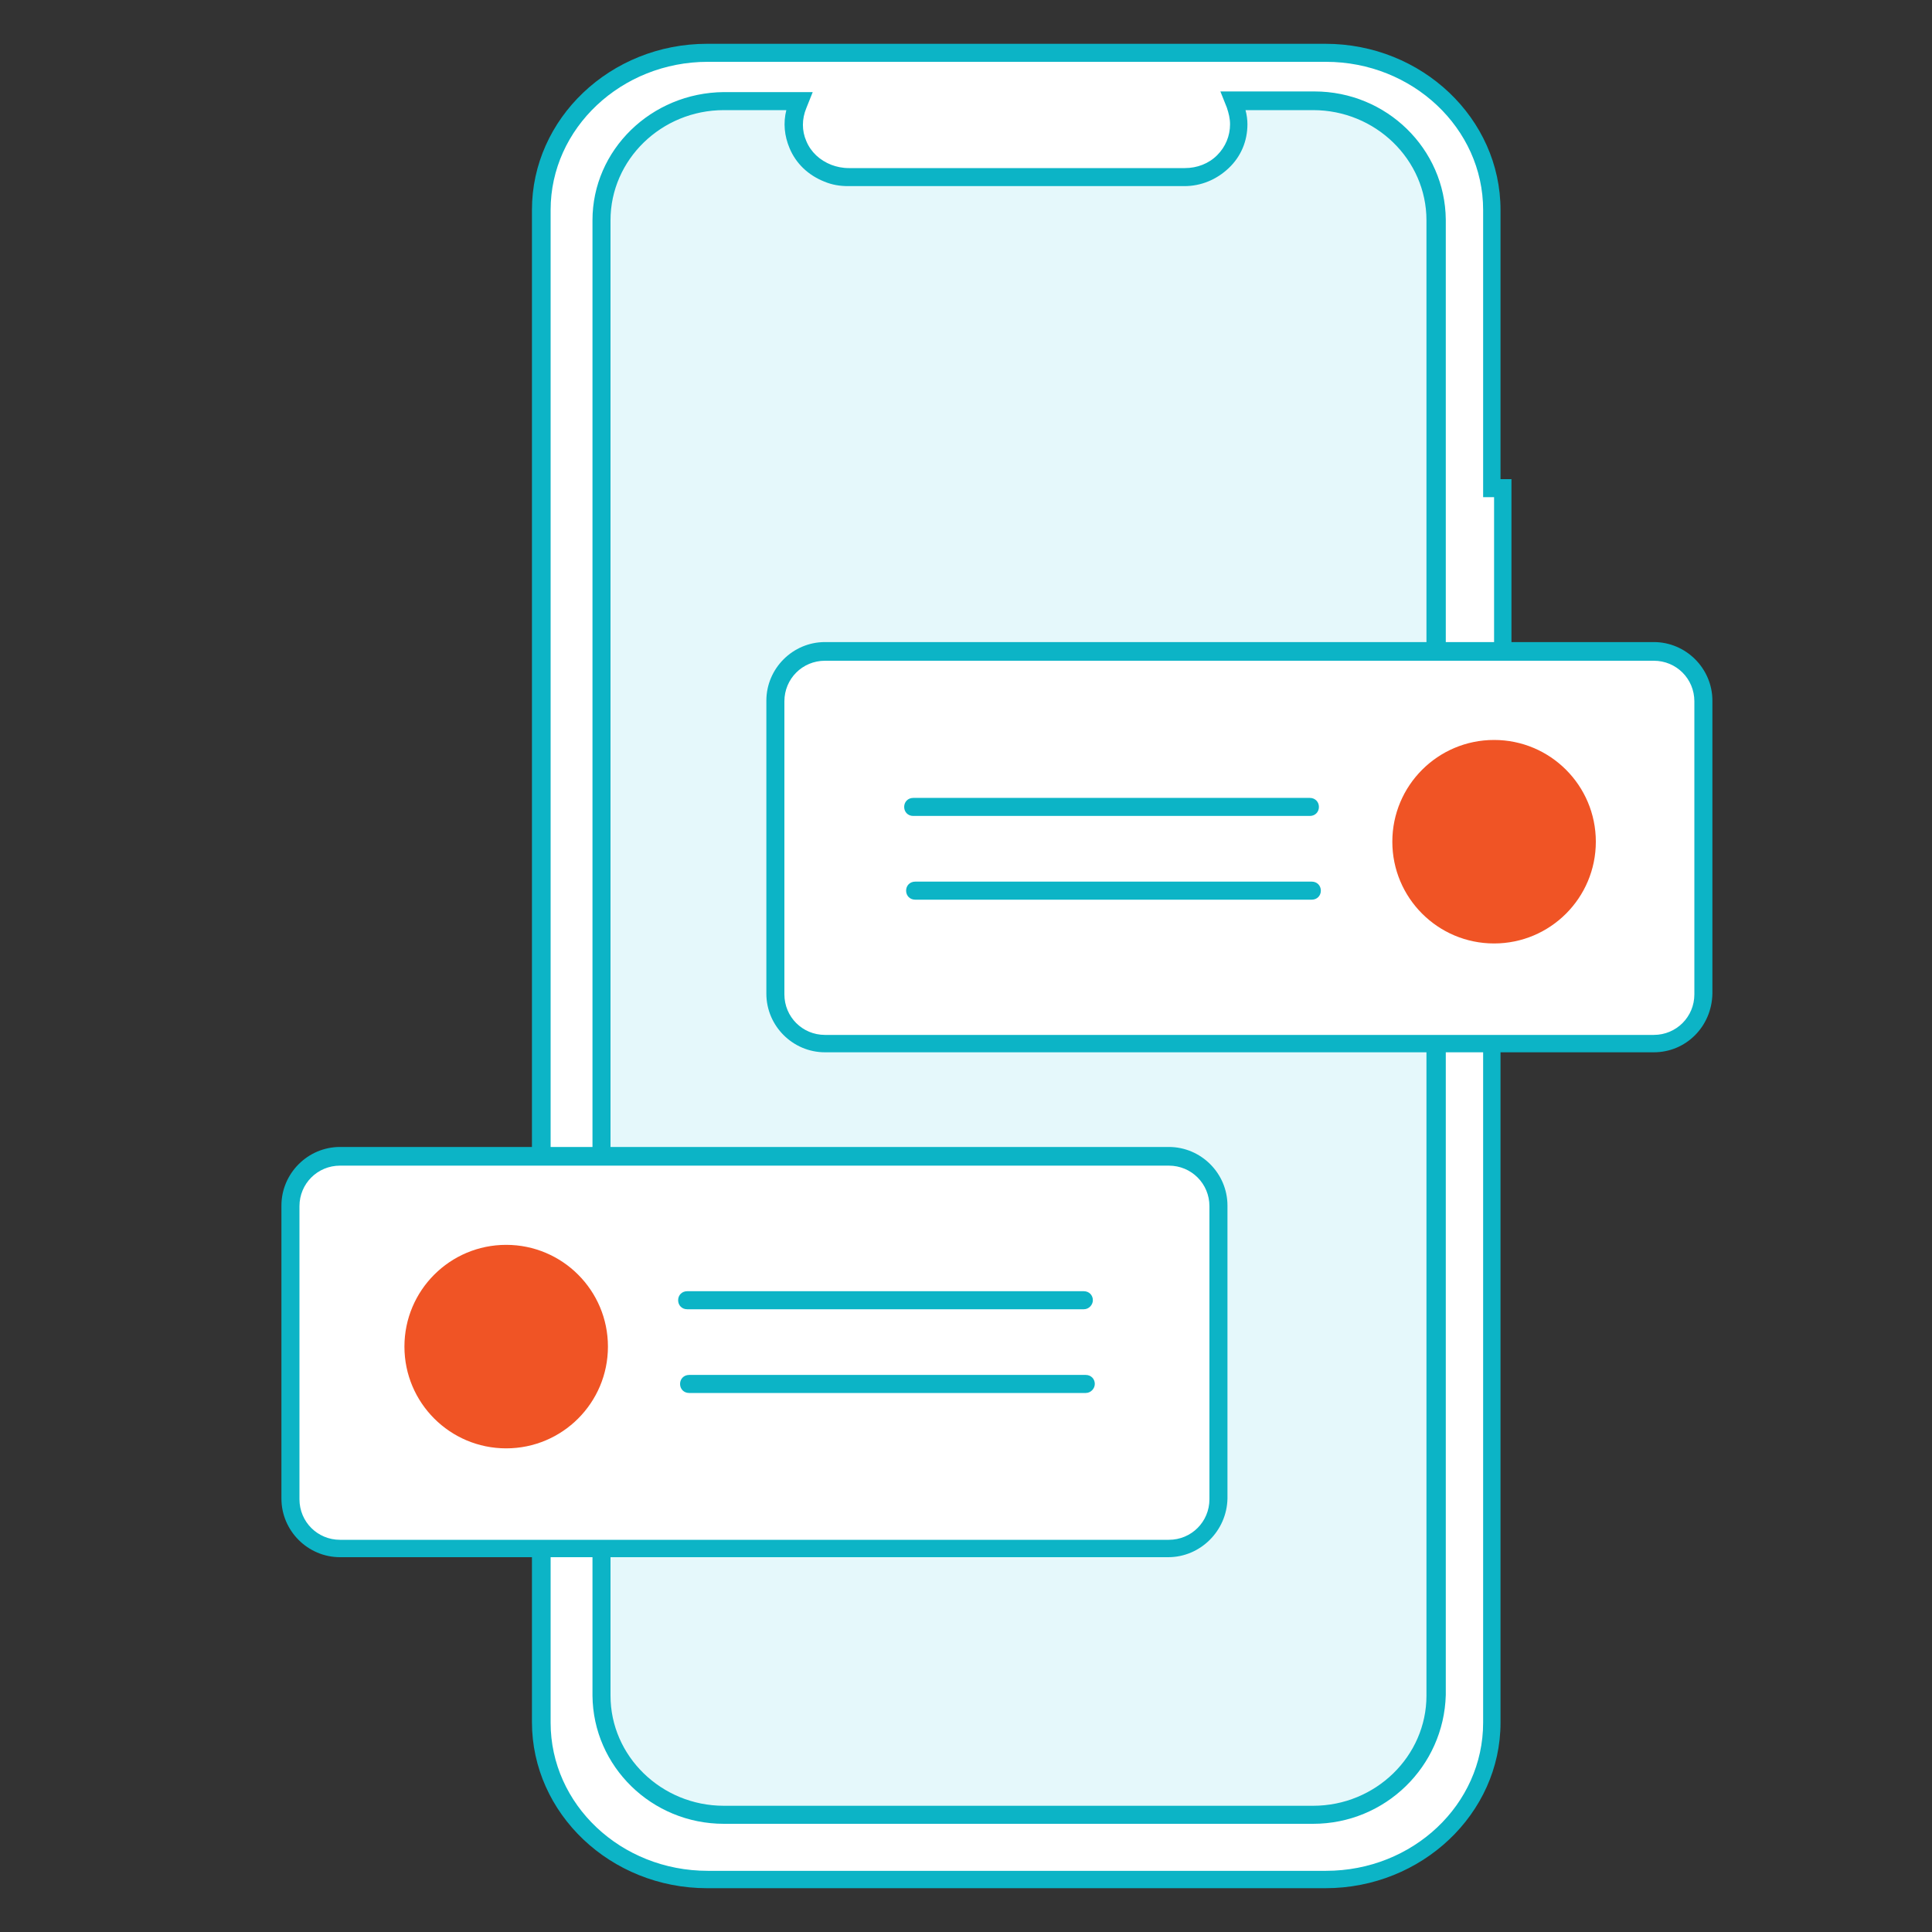
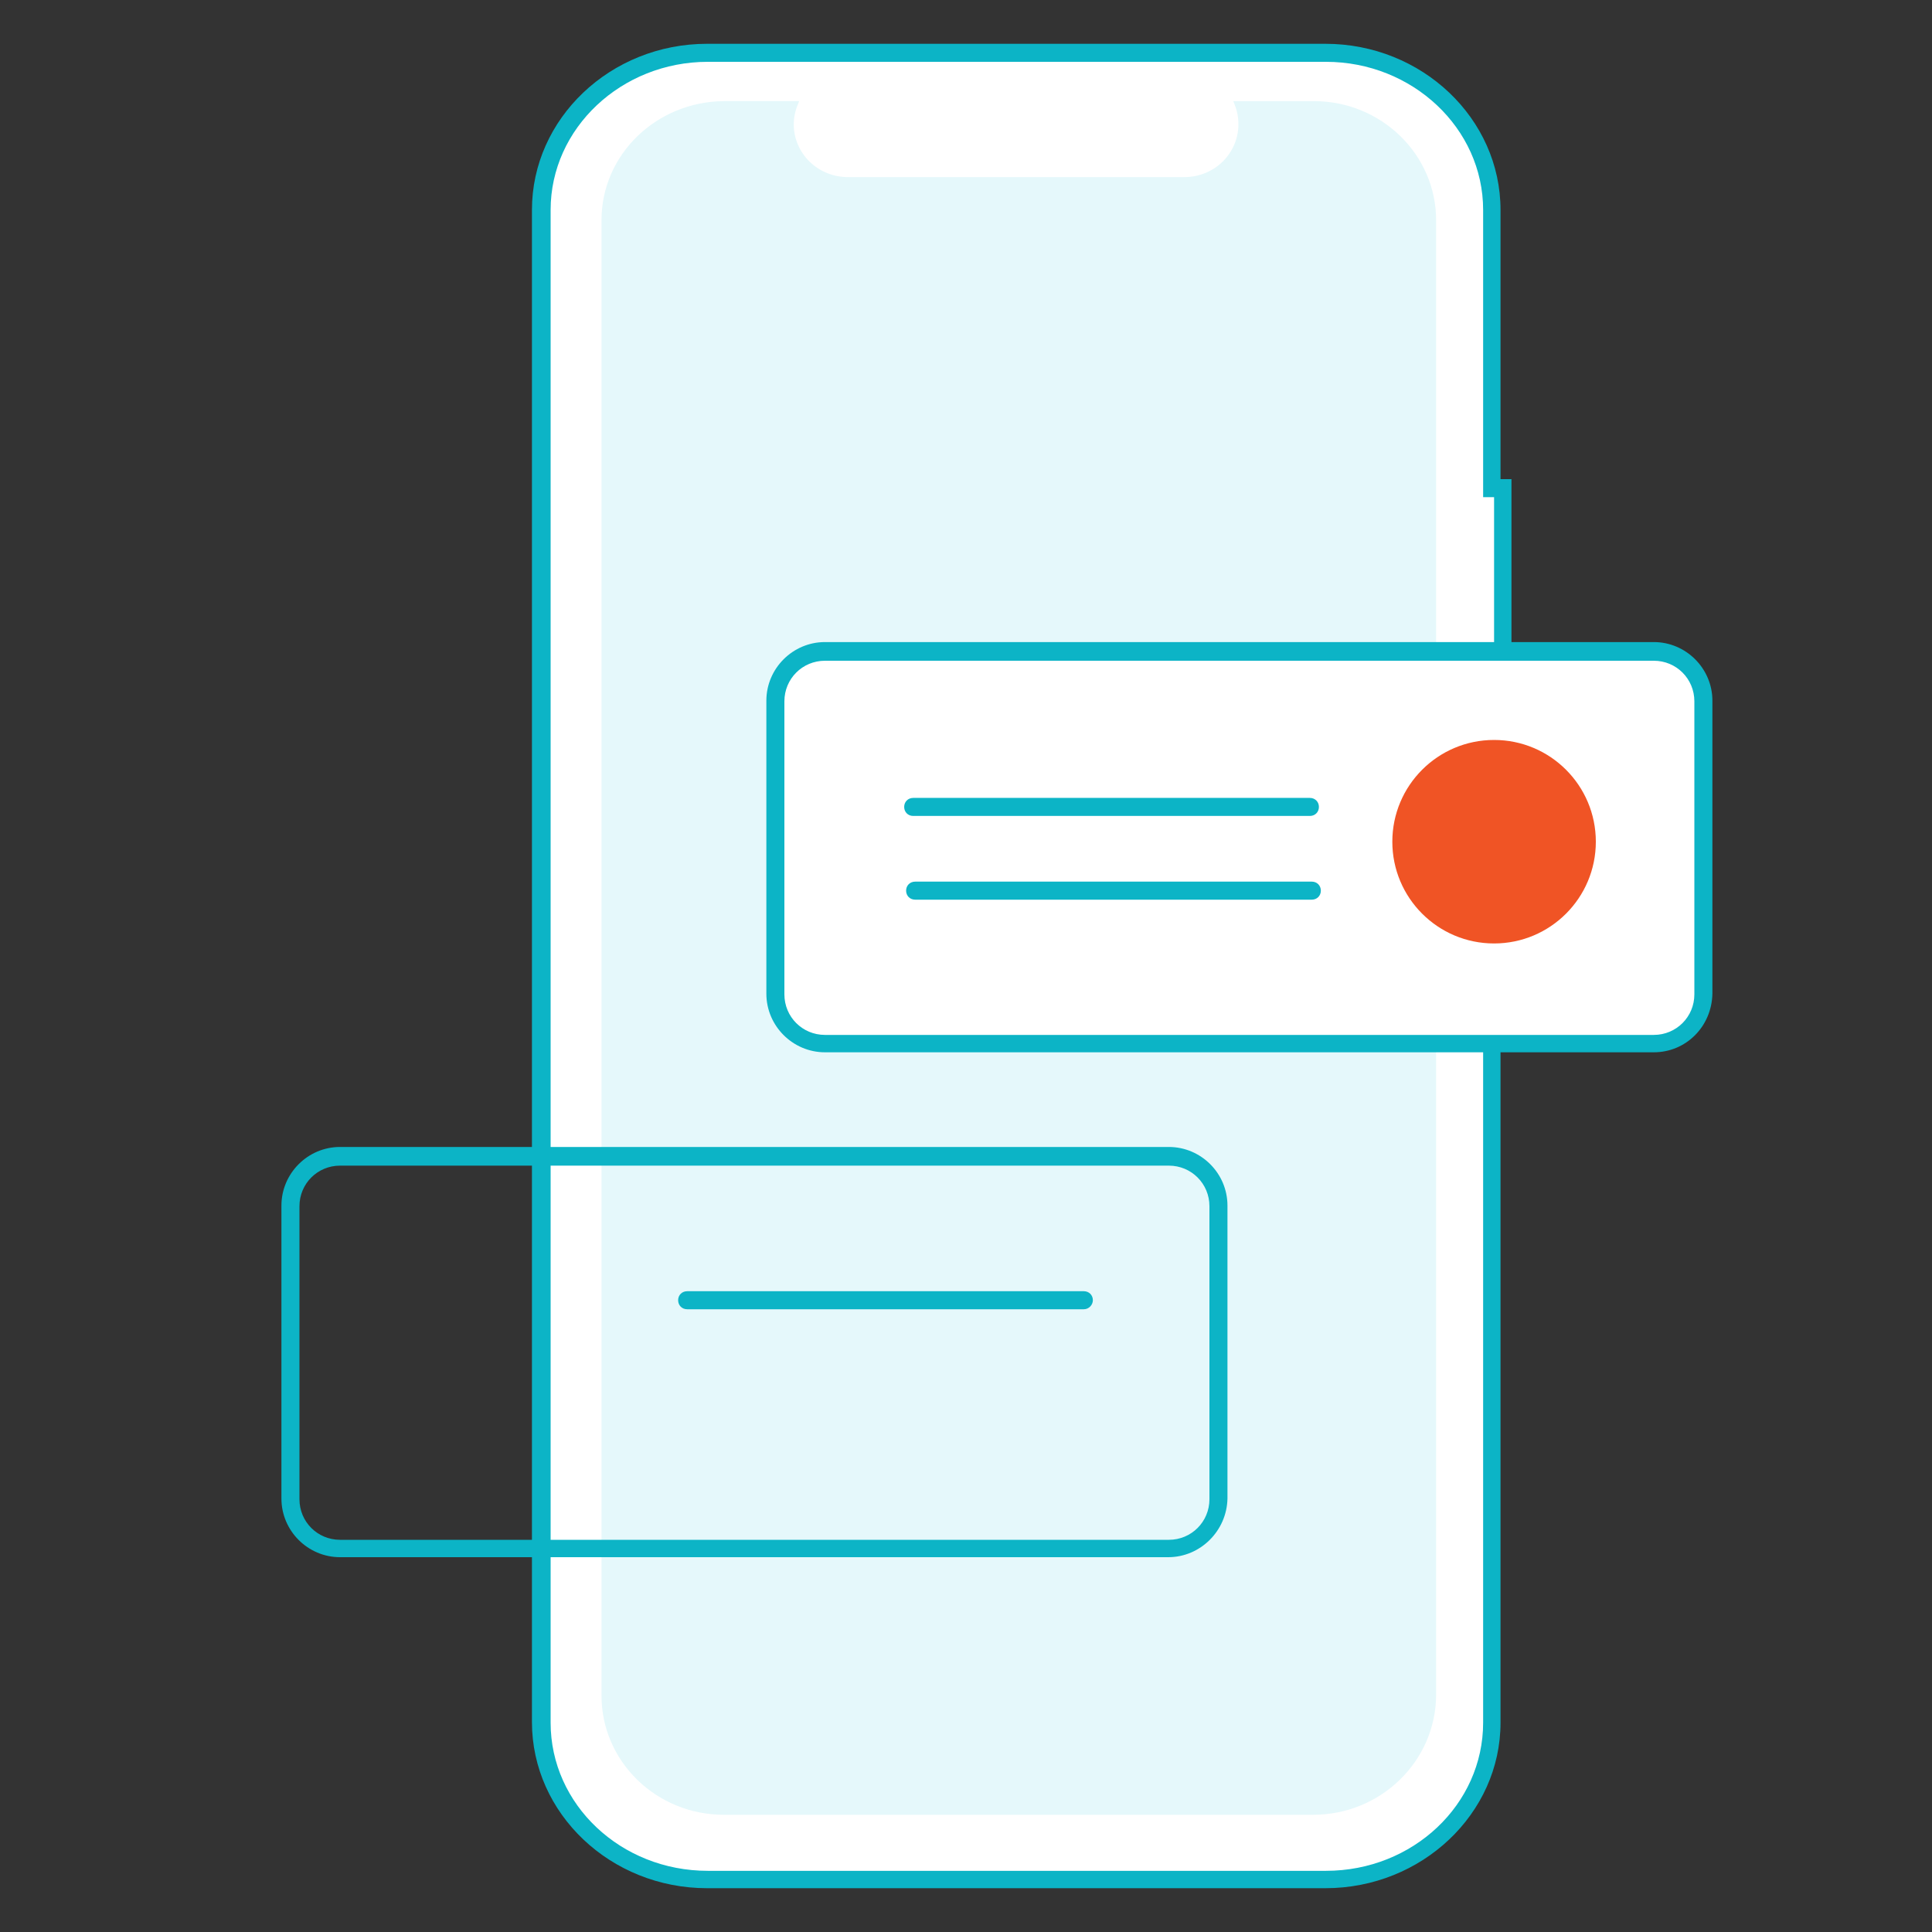
<svg xmlns="http://www.w3.org/2000/svg" version="1.1" id="Layer_1" x="0px" y="0px" viewBox="0 0 300 300" style="enable-background:new 0 0 300 300;" xml:space="preserve">
  <rect x="0" y="0" width="300" height="300" fill="#333333" stroke="none" />
  <style type="text/css">
	.st0{fill:#FFFFFF;}
	.st1{fill:#0CB4C6;}
	.st2{fill:#E5F8FB;}
	.st3{fill:#F05425;}
</style>
  <g>
    <g>
      <path class="st0" d="M109.9,8.2c-14.2,0-25.8,10.9-25.8,24.4v234.9c0,13.5,11.6,24.4,25.8,24.4c0,0,0,0,0,0h96    c14.3,0,25.8-10.9,25.8-24.4v-162h1.7V75.8h-1.7V32.6c0-13.5-11.6-24.4-25.8-24.4L109.9,8.2z" />
      <path class="st1" d="M205.8,293.2h-96c-15,0-27.2-11.6-27.2-25.8V32.6c0-14.2,12.2-25.8,27.2-25.8h96c15,0,27.2,11.6,27.2,25.8    v41.8h1.7v32.5H233v160.6C233,281.6,220.8,293.2,205.8,293.2z M109.9,9.6c-13.4,0-24.4,10.3-24.4,23v234.9c0,12.7,10.9,23,24.4,23    h96c13.5,0,24.4-10.3,24.4-23V104.1h1.7V77.2h-1.7V32.6c0-12.7-11-23-24.4-23H109.9L109.9,9.6z" />
    </g>
    <g>
      <path class="st2" d="M203.9,281.8h-91.5c-10.5,0-19-8.3-19-18.5V34.2c0-10.2,8.5-18.4,19-18.5h11.7l-0.2,0.5    c-1.8,4.2,0.3,9,4.6,10.7c1,0.4,2.1,0.6,3.2,0.6h52.2c4.7,0,8.4-3.7,8.4-8.2c0-1.1-0.2-2.1-0.6-3.1l-0.2-0.5h12.5    c10.5,0,19,8.3,19,18.5v229.1C222.9,273.5,214.4,281.8,203.9,281.8z" />
-       <path class="st1" d="M203.9,283.2h-91.5c-11.2,0-20.3-8.9-20.4-19.9V34.2c0-10.9,9.1-19.8,20.4-19.9h13.8l-1,2.5    c-0.7,1.7-0.7,3.5,0,5.1c0.7,1.7,2.1,3,3.9,3.7c0.8,0.3,1.7,0.5,2.7,0.5h52.2c1.9,0,3.7-0.7,5-2c1.3-1.3,2-3,2-4.8    c0-0.9-0.2-1.7-0.5-2.6l-1-2.5h14.6c11.2,0,20.3,8.9,20.4,19.9v229.1C224.2,274.3,215.1,283.2,203.9,283.2z M112.4,17.1    c-9.7,0-17.6,7.7-17.6,17.1v229.1c0,9.4,7.9,17.1,17.6,17.1h91.5h0c9.7,0,17.6-7.7,17.6-17.1V34.2c0-9.4-7.9-17.1-17.6-17.1h-10.5    c0.2,0.7,0.3,1.5,0.3,2.2c0,2.6-1,5-2.9,6.8c-1.9,1.8-4.3,2.8-6.9,2.8h-52.2c-1.3,0-2.5-0.2-3.7-0.7c-2.5-1-4.4-2.8-5.4-5.2    c-0.8-1.9-1-3.9-0.5-5.9H112.4z" />
    </g>
    <g>
-       <path class="st0" d="M184.2,240.4H50.1c-2.7,0-5-2.2-5-5v-50.9c0-2.7,2.2-5,5-5h134.1c2.7,0,5,2.2,5,5v50.9    C189.1,238.2,186.9,240.4,184.2,240.4z" />
      <path class="st1" d="M181.4,241.8H52.8c-5,0-9.1-4.1-9.1-9.1v-45.5c0-5,4.1-9.1,9.1-9.1h128.7c5,0,9.1,4.1,9.1,9.1v45.5    C190.5,237.7,186.4,241.8,181.4,241.8z M52.8,181c-3.5,0-6.3,2.8-6.3,6.3v45.5c0,3.5,2.8,6.3,6.3,6.3h128.7c3.5,0,6.3-2.8,6.3-6.3    v-45.5c0-3.5-2.8-6.3-6.3-6.3H52.8z" />
    </g>
-     <circle class="st3" cx="78.6" cy="209.1" r="15.8" />
    <g>
      <path class="st1" d="M168.3,203.3h-61.6c-0.8,0-1.4-0.6-1.4-1.4c0-0.8,0.6-1.4,1.4-1.4h61.6c0.8,0,1.4,0.6,1.4,1.4    C169.7,202.6,169.1,203.3,168.3,203.3z" />
    </g>
    <g>
-       <path class="st1" d="M168.6,216.3H107c-0.8,0-1.4-0.6-1.4-1.4c0-0.8,0.6-1.4,1.4-1.4h61.6c0.8,0,1.4,0.6,1.4,1.4    C170,215.6,169.4,216.3,168.6,216.3z" />
-     </g>
+       </g>
    <g>
      <path class="st0" d="M259.5,162H125.4c-2.7,0-5-2.2-5-5v-50.9c0-2.7,2.2-5,5-5h134.1c2.7,0,5,2.2,5,5v50.9    C264.5,159.8,262.2,162,259.5,162z" />
      <path class="st1" d="M256.8,163.4H128.1c-5,0-9.1-4.1-9.1-9.1v-45.5c0-5,4.1-9.1,9.1-9.1h128.7c5,0,9.1,4.1,9.1,9.1v45.5    C265.8,159.4,261.8,163.4,256.8,163.4z M128.1,102.6c-3.5,0-6.3,2.8-6.3,6.3v45.5c0,3.5,2.8,6.3,6.3,6.3h128.7    c3.5,0,6.3-2.8,6.3-6.3v-45.5c0-3.5-2.8-6.3-6.3-6.3H128.1z" />
    </g>
    <circle class="st3" cx="232" cy="130.7" r="15.8" />
    <g>
      <path class="st1" d="M203.4,126.7h-61.6c-0.8,0-1.4-0.6-1.4-1.4c0-0.8,0.6-1.4,1.4-1.4h61.6c0.8,0,1.4,0.6,1.4,1.4    C204.8,126.1,204.2,126.7,203.4,126.7z" />
    </g>
    <g>
      <path class="st1" d="M203.7,139.7h-61.6c-0.8,0-1.4-0.6-1.4-1.4s0.6-1.4,1.4-1.4h61.6c0.8,0,1.4,0.6,1.4,1.4    S204.5,139.7,203.7,139.7z" />
    </g>
  </g>
</svg>